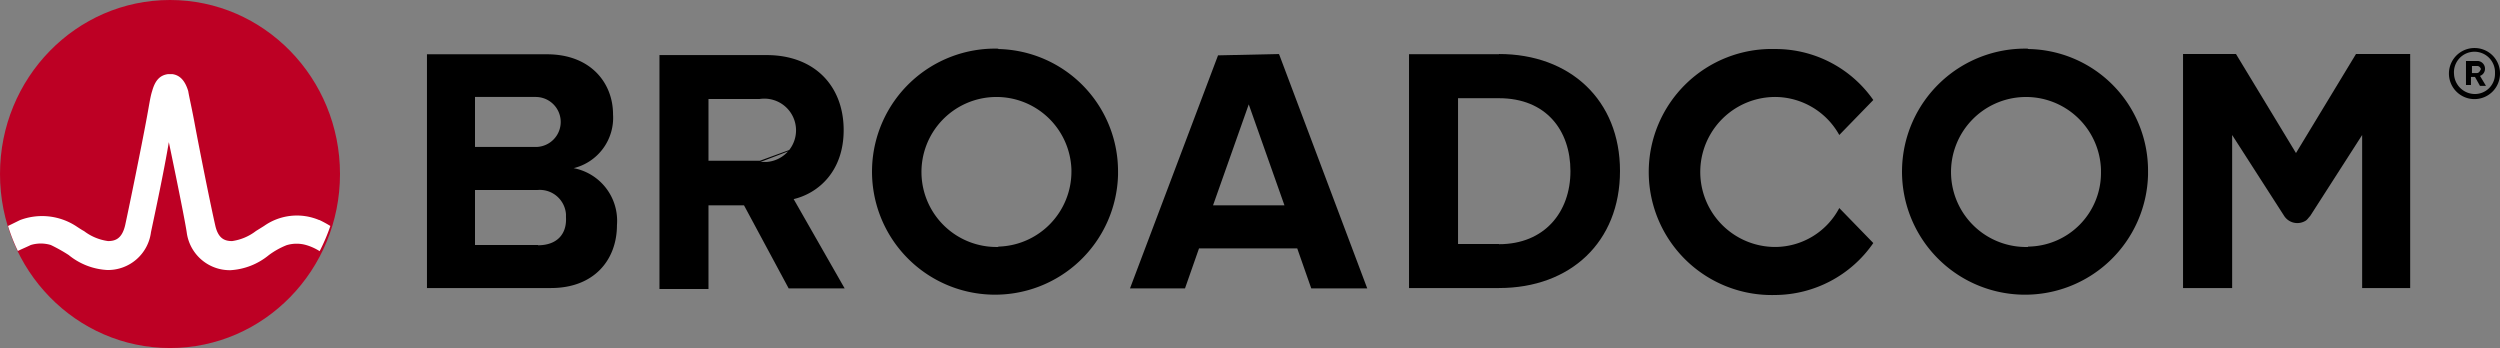
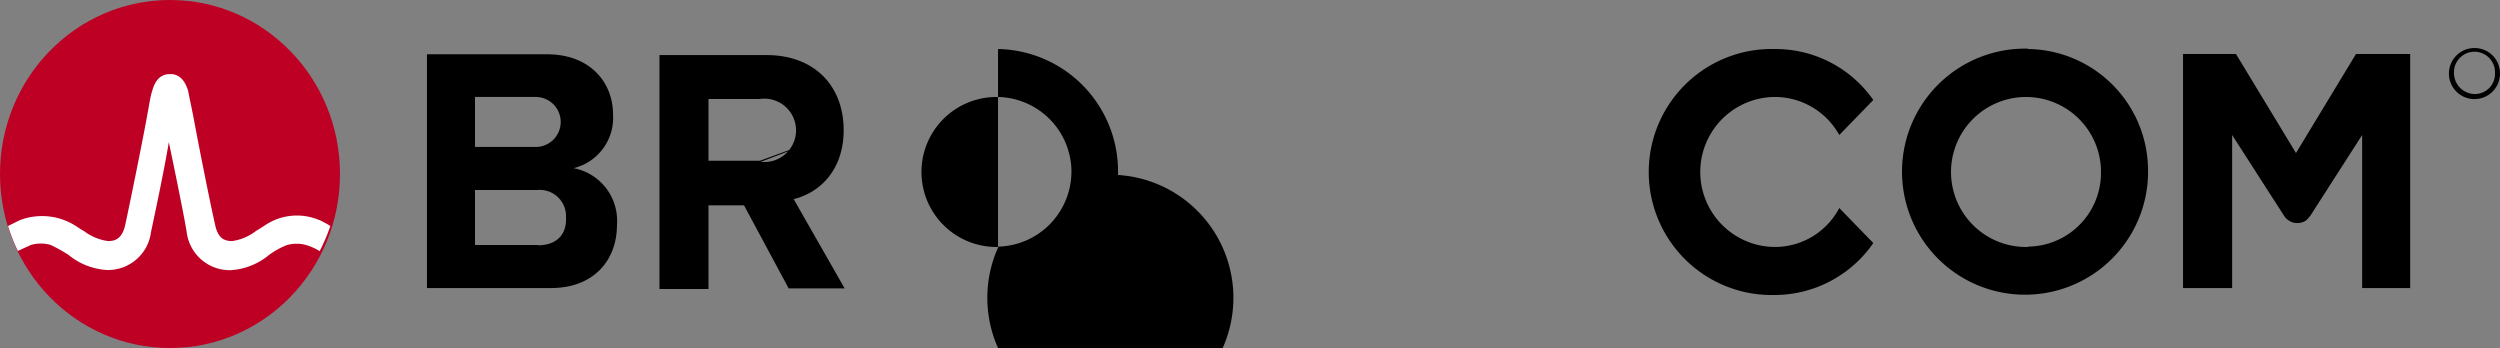
<svg xmlns="http://www.w3.org/2000/svg" id="Layer_1" data-name="Layer 1" viewBox="0 0 280 38.98">
  <rect x="0" y="0" width="280" height="38.98" fill="#808080" stroke="none" />
  <path id="path4" d="M277.2,10.53a2.35,2.35,0,0,1-2.35-2.24,2.3,2.3,0,1,1,4.59-.11v.11a2.25,2.25,0,0,1-2.24,2.24h0m0-5.15A2.86,2.86,0,1,0,280,8.29V8.18a2.84,2.84,0,0,0-2.8-2.8" />
-   <path id="path6" d="M277.42,8.18h-.56V7.39h.56c.23,0,.34.11.45.34h0c-.11.22-.22.45-.45.45h0m.9-.45a.87.87,0,0,0-.78-.9h-1.35V9.52h.56v-.9h.45l.56,1h.67l-.67-1.12a.84.84,0,0,0,.56-.78" />
  <path id="path10" d="M60.26,27.44H53.2V10.86H60a2.8,2.8,0,0,1,0,5.6H52.19v4.82h8A2.94,2.94,0,0,1,63.39,24v.33c.11,2-1.12,3.14-3.13,3.14m3.92-8.62a5.81,5.81,0,0,0,4.48-6.05c0-3.47-2.47-6.72-7.4-6.72H47.82V32.26H61.71c4.82,0,7.39-3.14,7.39-7.06a6,6,0,0,0-4.92-6.38" />
  <path id="path12" d="M85.12,18H79.18V23h4.15l5,9.3h6.27l-5.71-10c2.8-.67,5.6-3.14,5.6-7.73m0,0c0-4.93-3.25-8.4-8.63-8.4h-12V32.37h5.49V11.09h5.71a3.55,3.55,0,1,1,.78,7.05h-.67" />
-   <path id="path14" d="M135.86,23l4-11.31,4,11.31Zm.56-16.8-9.86,26.1h6.16l1.57-4.48h11l1.57,4.48h6.27L143.25,6.05Z" />
-   <path id="path16" d="M167.89,27.33H163.3V11h4.59c5.26,0,8,3.58,8,8.17s-2.91,8.18-8,8.18m0-21.28H157.81V32.26h10.08c8,0,13.55-5.16,13.55-13.11s-5.6-13.1-13.55-13.1" />
  <path id="path18" d="M263.87,6.05l-6.72,11.09L250.43,6.05H244.5V32.26H250V15.12l5.83,9.07a1.76,1.76,0,0,0,2.35.56c.22-.11.34-.33.56-.56l5.82-9.07V32.26h5.38V6.05Z" />
-   <path id="path20" d="M111.78,27.66A8.4,8.4,0,1,1,120,19v.22a8.41,8.41,0,0,1-8.17,8.4m0-22.17A13.78,13.78,0,1,0,125.22,19.6v-.34A13.7,13.7,0,0,0,111.78,5.49" />
+   <path id="path20" d="M111.78,27.66A8.4,8.4,0,1,1,120,19v.22a8.41,8.41,0,0,1-8.17,8.4A13.78,13.78,0,1,0,125.22,19.6v-.34A13.7,13.7,0,0,0,111.78,5.49" />
  <path id="path22" d="M206,23.3a8.15,8.15,0,0,1-7.17,4.36,8.4,8.4,0,0,1,0-16.8h0A8.26,8.26,0,0,1,206,15.12l3.81-3.92a13.36,13.36,0,0,0-11-5.71,13.78,13.78,0,1,0,0,27.55,13.46,13.46,0,0,0,11-5.82Z" />
  <g id="use8">
    <path id="path20-2" d="M227.14,27.66A8.4,8.4,0,1,1,235.31,19v.22a8.26,8.26,0,0,1-8.17,8.4m0-22.17A13.78,13.78,0,1,0,240.58,19.6v-.34A13.62,13.62,0,0,0,227.14,5.49" />
  </g>
  <ellipse id="ellipse24" cx="19.04" cy="19.49" rx="19.04" ry="19.49" fill="#bd0024" />
  <path id="path26" d="M35.73,24.64a6.38,6.38,0,0,0-6.16.67l-.9.56A5.71,5.71,0,0,1,26,27c-.78,0-1.56-.22-1.9-1.79-.56-2.46-1.79-8.62-2.35-11.65-.34-1.79-.56-2.69-.67-3.36-.34-1.12-.9-1.79-1.8-1.9h-.44c-.9.11-1.46.67-1.8,1.9-.22.67-.33,1.57-.67,3.36-.56,3-1.79,9.07-2.35,11.65C13.66,26.77,12.88,27,12.1,27a5.71,5.71,0,0,1-2.69-1.12c-.23-.11-.9-.56-.9-.56a7,7,0,0,0-6.27-.67L.9,25.31A19.46,19.46,0,0,0,2,28.11c.44-.22,1-.45,1.45-.67a3.88,3.88,0,0,1,2.24,0,18.5,18.5,0,0,1,2,1.12A7.44,7.44,0,0,0,12,30.24,4.85,4.85,0,0,0,16.91,26c.45-2.12,1.46-6.83,2-10.08,0,0,1.68,8,2,10.08a4.86,4.86,0,0,0,4.93,4.26,7.45,7.45,0,0,0,4.26-1.68,8.71,8.71,0,0,1,2-1.12,3.88,3.88,0,0,1,2.24,0,5.92,5.92,0,0,1,1.46.67A20.69,20.69,0,0,0,37,25.31a12.4,12.4,0,0,0-1.23-.67" fill="#fff" />
</svg>